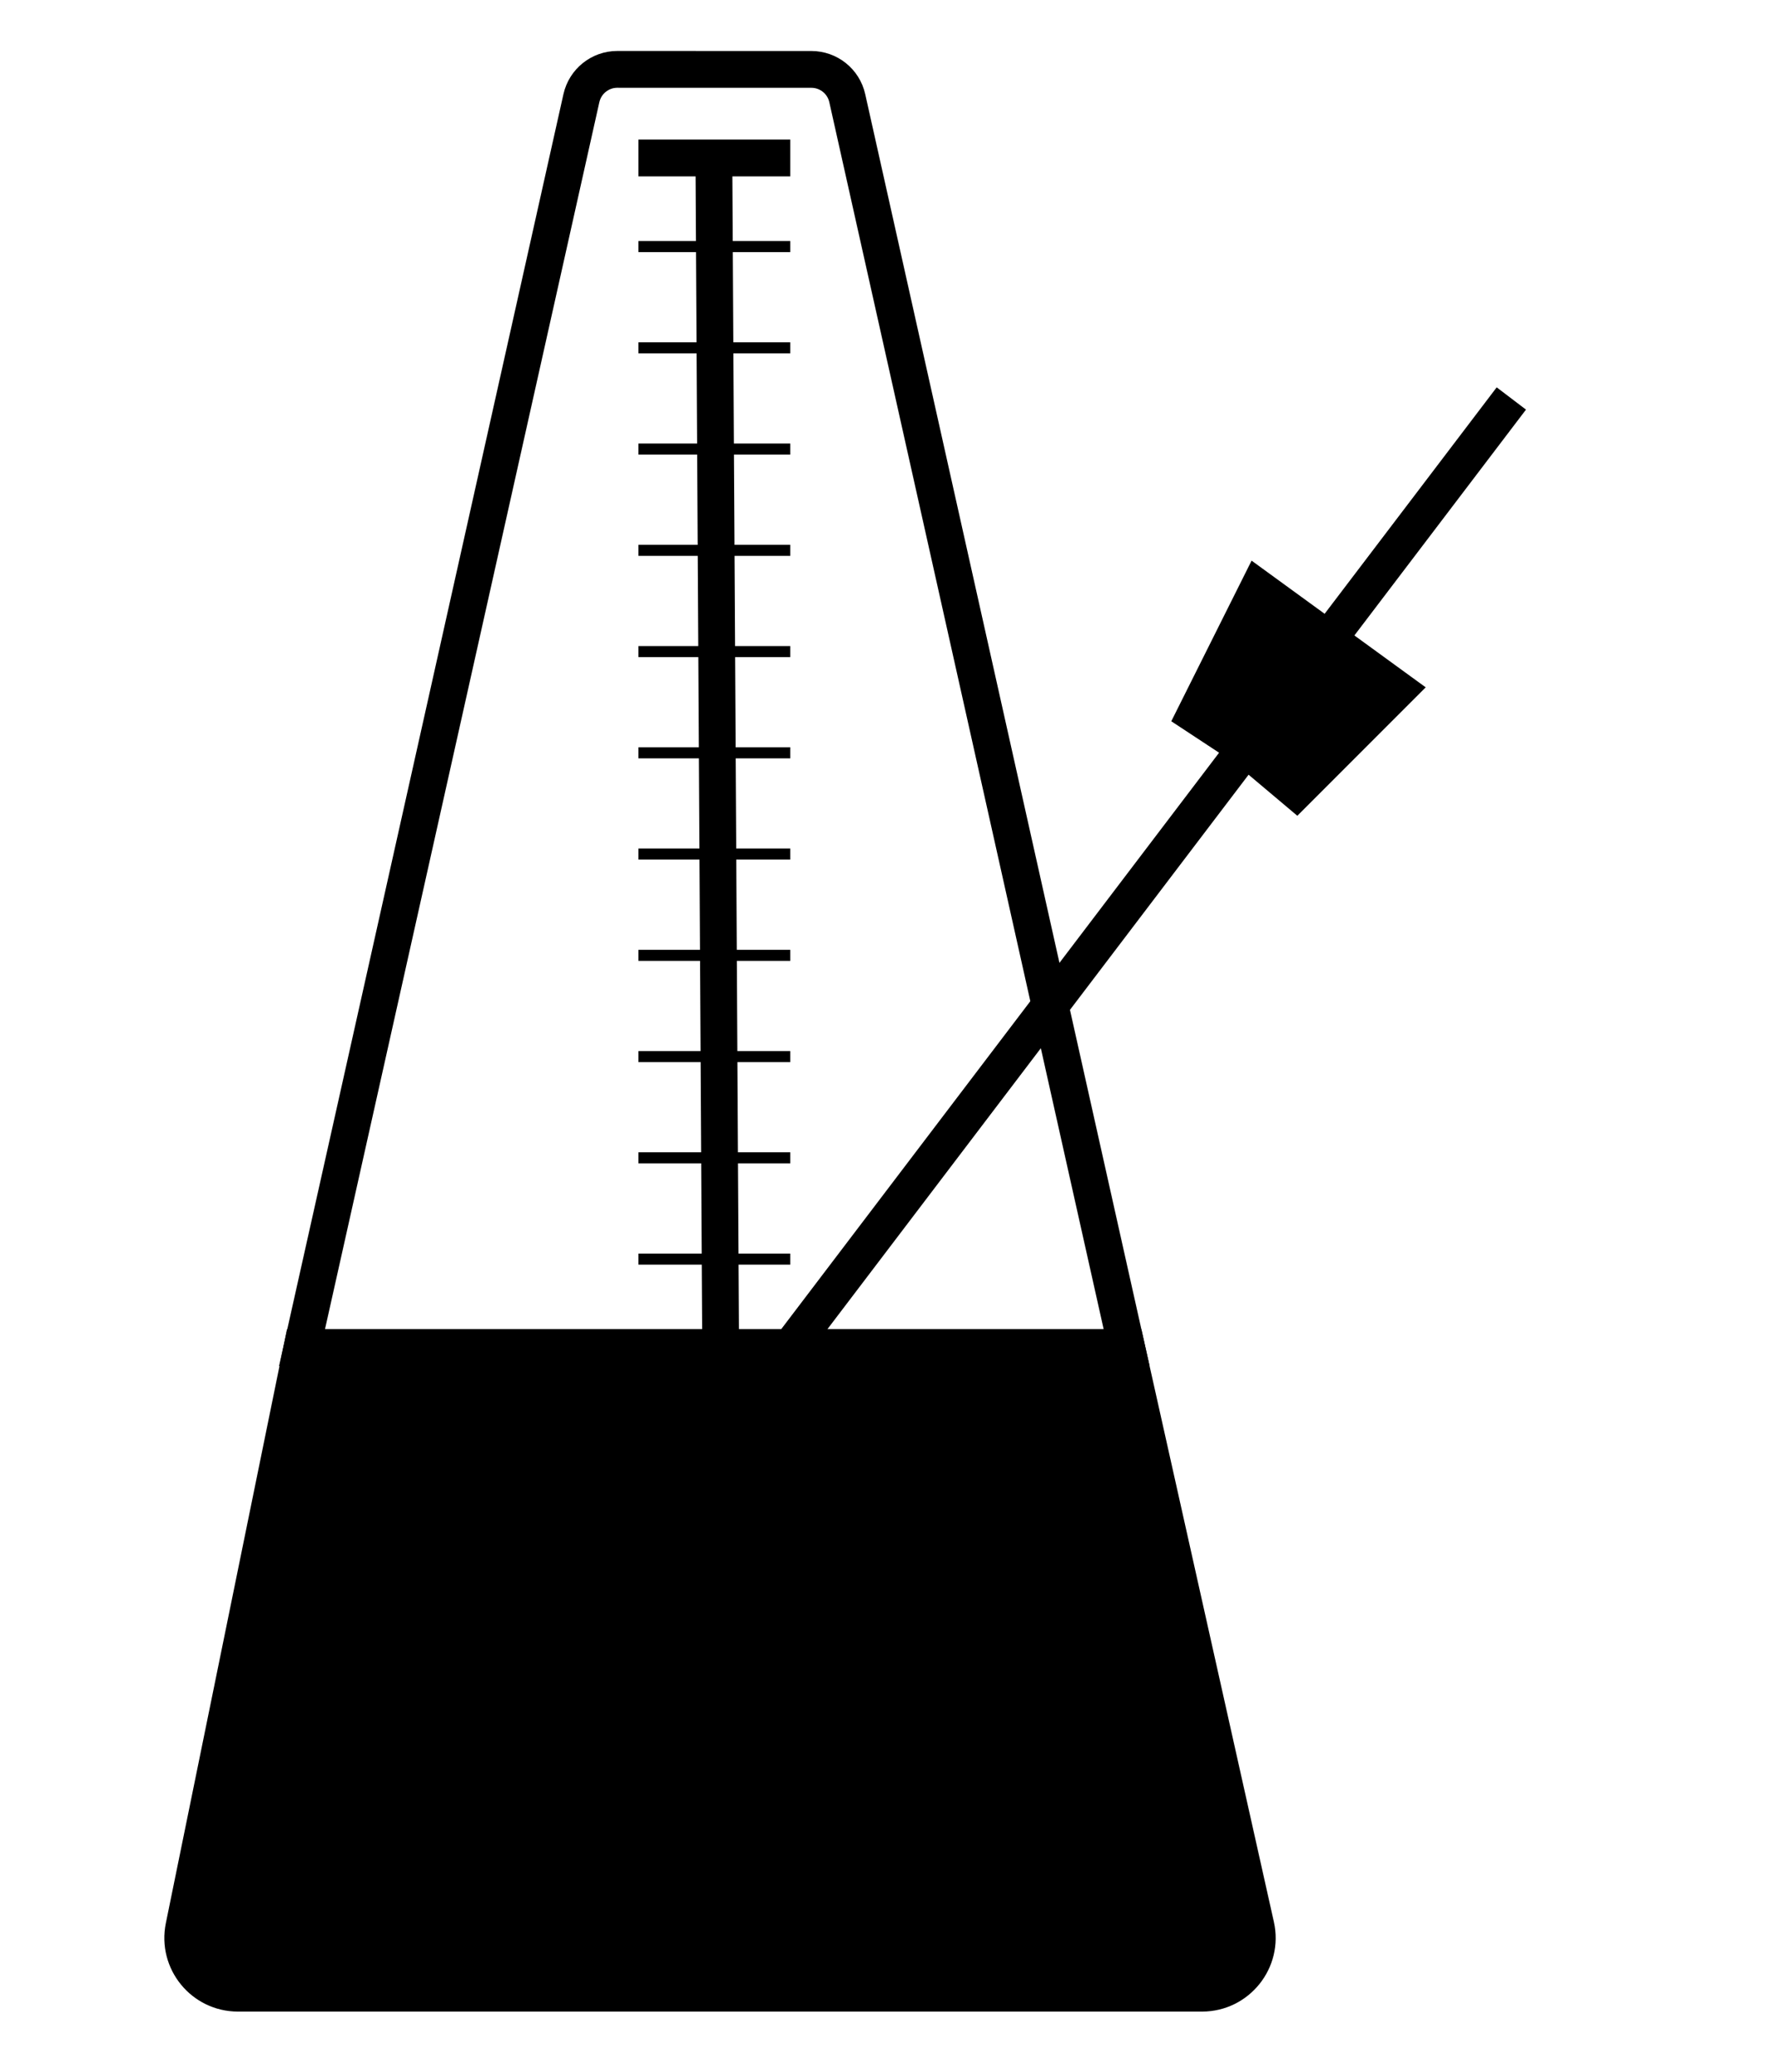
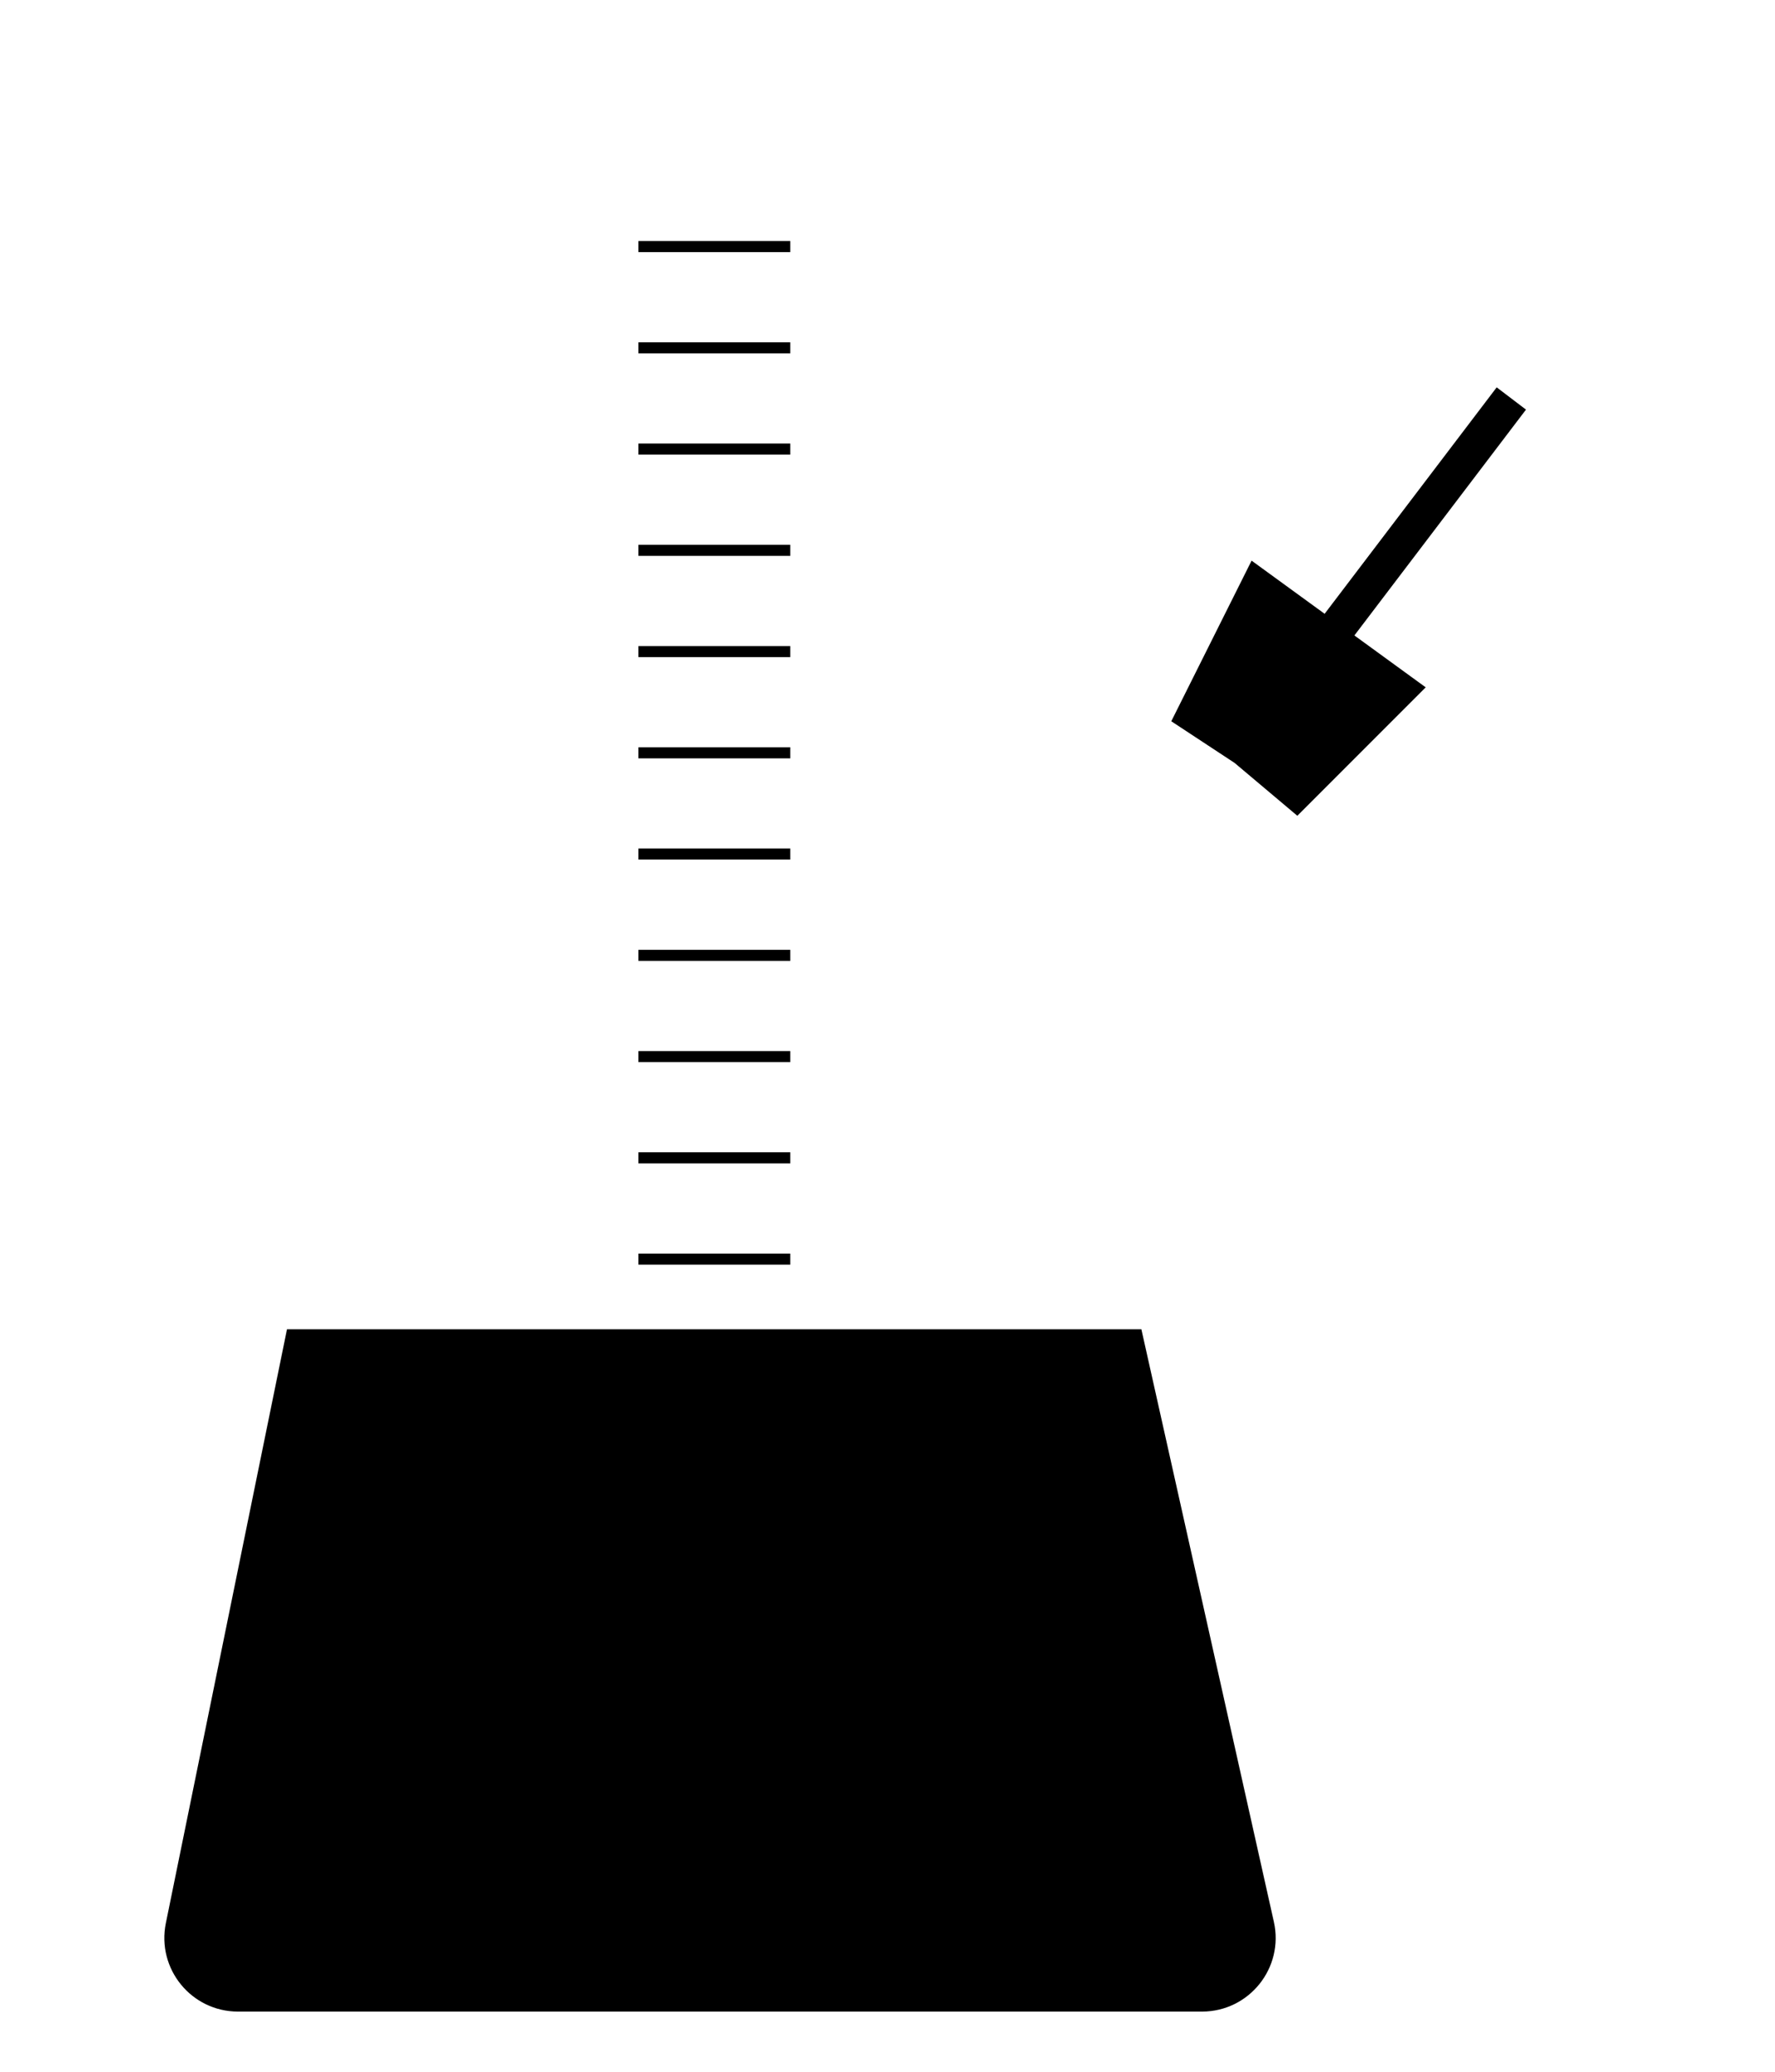
<svg xmlns="http://www.w3.org/2000/svg" width="48" height="56" viewBox="0 0 48 56" fill="none">
-   <path d="M19.488 36.428L8.167 36.428L15.722 2.654C15.824 2.199 16.227 1.875 16.693 1.875L21.941 1.876C22.407 1.876 22.811 2.199 22.912 2.654L30.467 36.428H21.37H19.488ZM19.488 36.428L19.305 4.27M19.305 4.27H21.37M19.305 4.27H17.265" stroke="black" stroke-width="0.995" />
  <path d="M33.685 20.223L32.317 19.323L34.028 15.902L35.922 17.28L37.791 18.639L35.054 21.376L33.685 20.223Z" fill="black" />
-   <path d="M21.37 36.428L33.685 20.223M40.87 10.771L33.685 20.223M33.685 20.223L32.317 19.323L34.028 15.902L37.791 18.639L35.054 21.376L33.685 20.223Z" stroke="black" stroke-width="0.995" />
+   <path d="M21.37 36.428M40.87 10.771L33.685 20.223M33.685 20.223L32.317 19.323L34.028 15.902L37.791 18.639L35.054 21.376L33.685 20.223Z" stroke="black" stroke-width="0.995" />
  <path d="M32.506 53.876H6.435C5.491 53.876 4.783 53.009 4.972 52.084L8.167 36.428L19.488 36.428H21.37H30.467L33.963 52.057C34.172 52.989 33.462 53.876 32.506 53.876Z" fill="black" stroke="black" stroke-width="0.995" />
  <path d="M17.265 6.665L21.37 6.665" stroke="black" stroke-width="0.299" />
  <path d="M17.265 9.402L21.37 9.402" stroke="black" stroke-width="0.299" />
  <path d="M17.265 12.138L21.37 12.138" stroke="black" stroke-width="0.299" />
  <path d="M17.265 14.876L21.37 14.876" stroke="black" stroke-width="0.299" />
  <path d="M17.265 17.613L21.37 17.613" stroke="black" stroke-width="0.299" />
  <path d="M17.265 20.349L21.37 20.349" stroke="black" stroke-width="0.299" />
  <path d="M17.265 23.085L21.37 23.085" stroke="black" stroke-width="0.299" />
  <path d="M17.265 25.823L21.37 25.823" stroke="black" stroke-width="0.299" />
  <path d="M17.265 28.56L21.37 28.56" stroke="black" stroke-width="0.299" />
  <path d="M17.265 31.296L21.37 31.296" stroke="black" stroke-width="0.299" />
  <path d="M17.265 34.034L21.37 34.034" stroke="black" stroke-width="0.299" />
</svg>